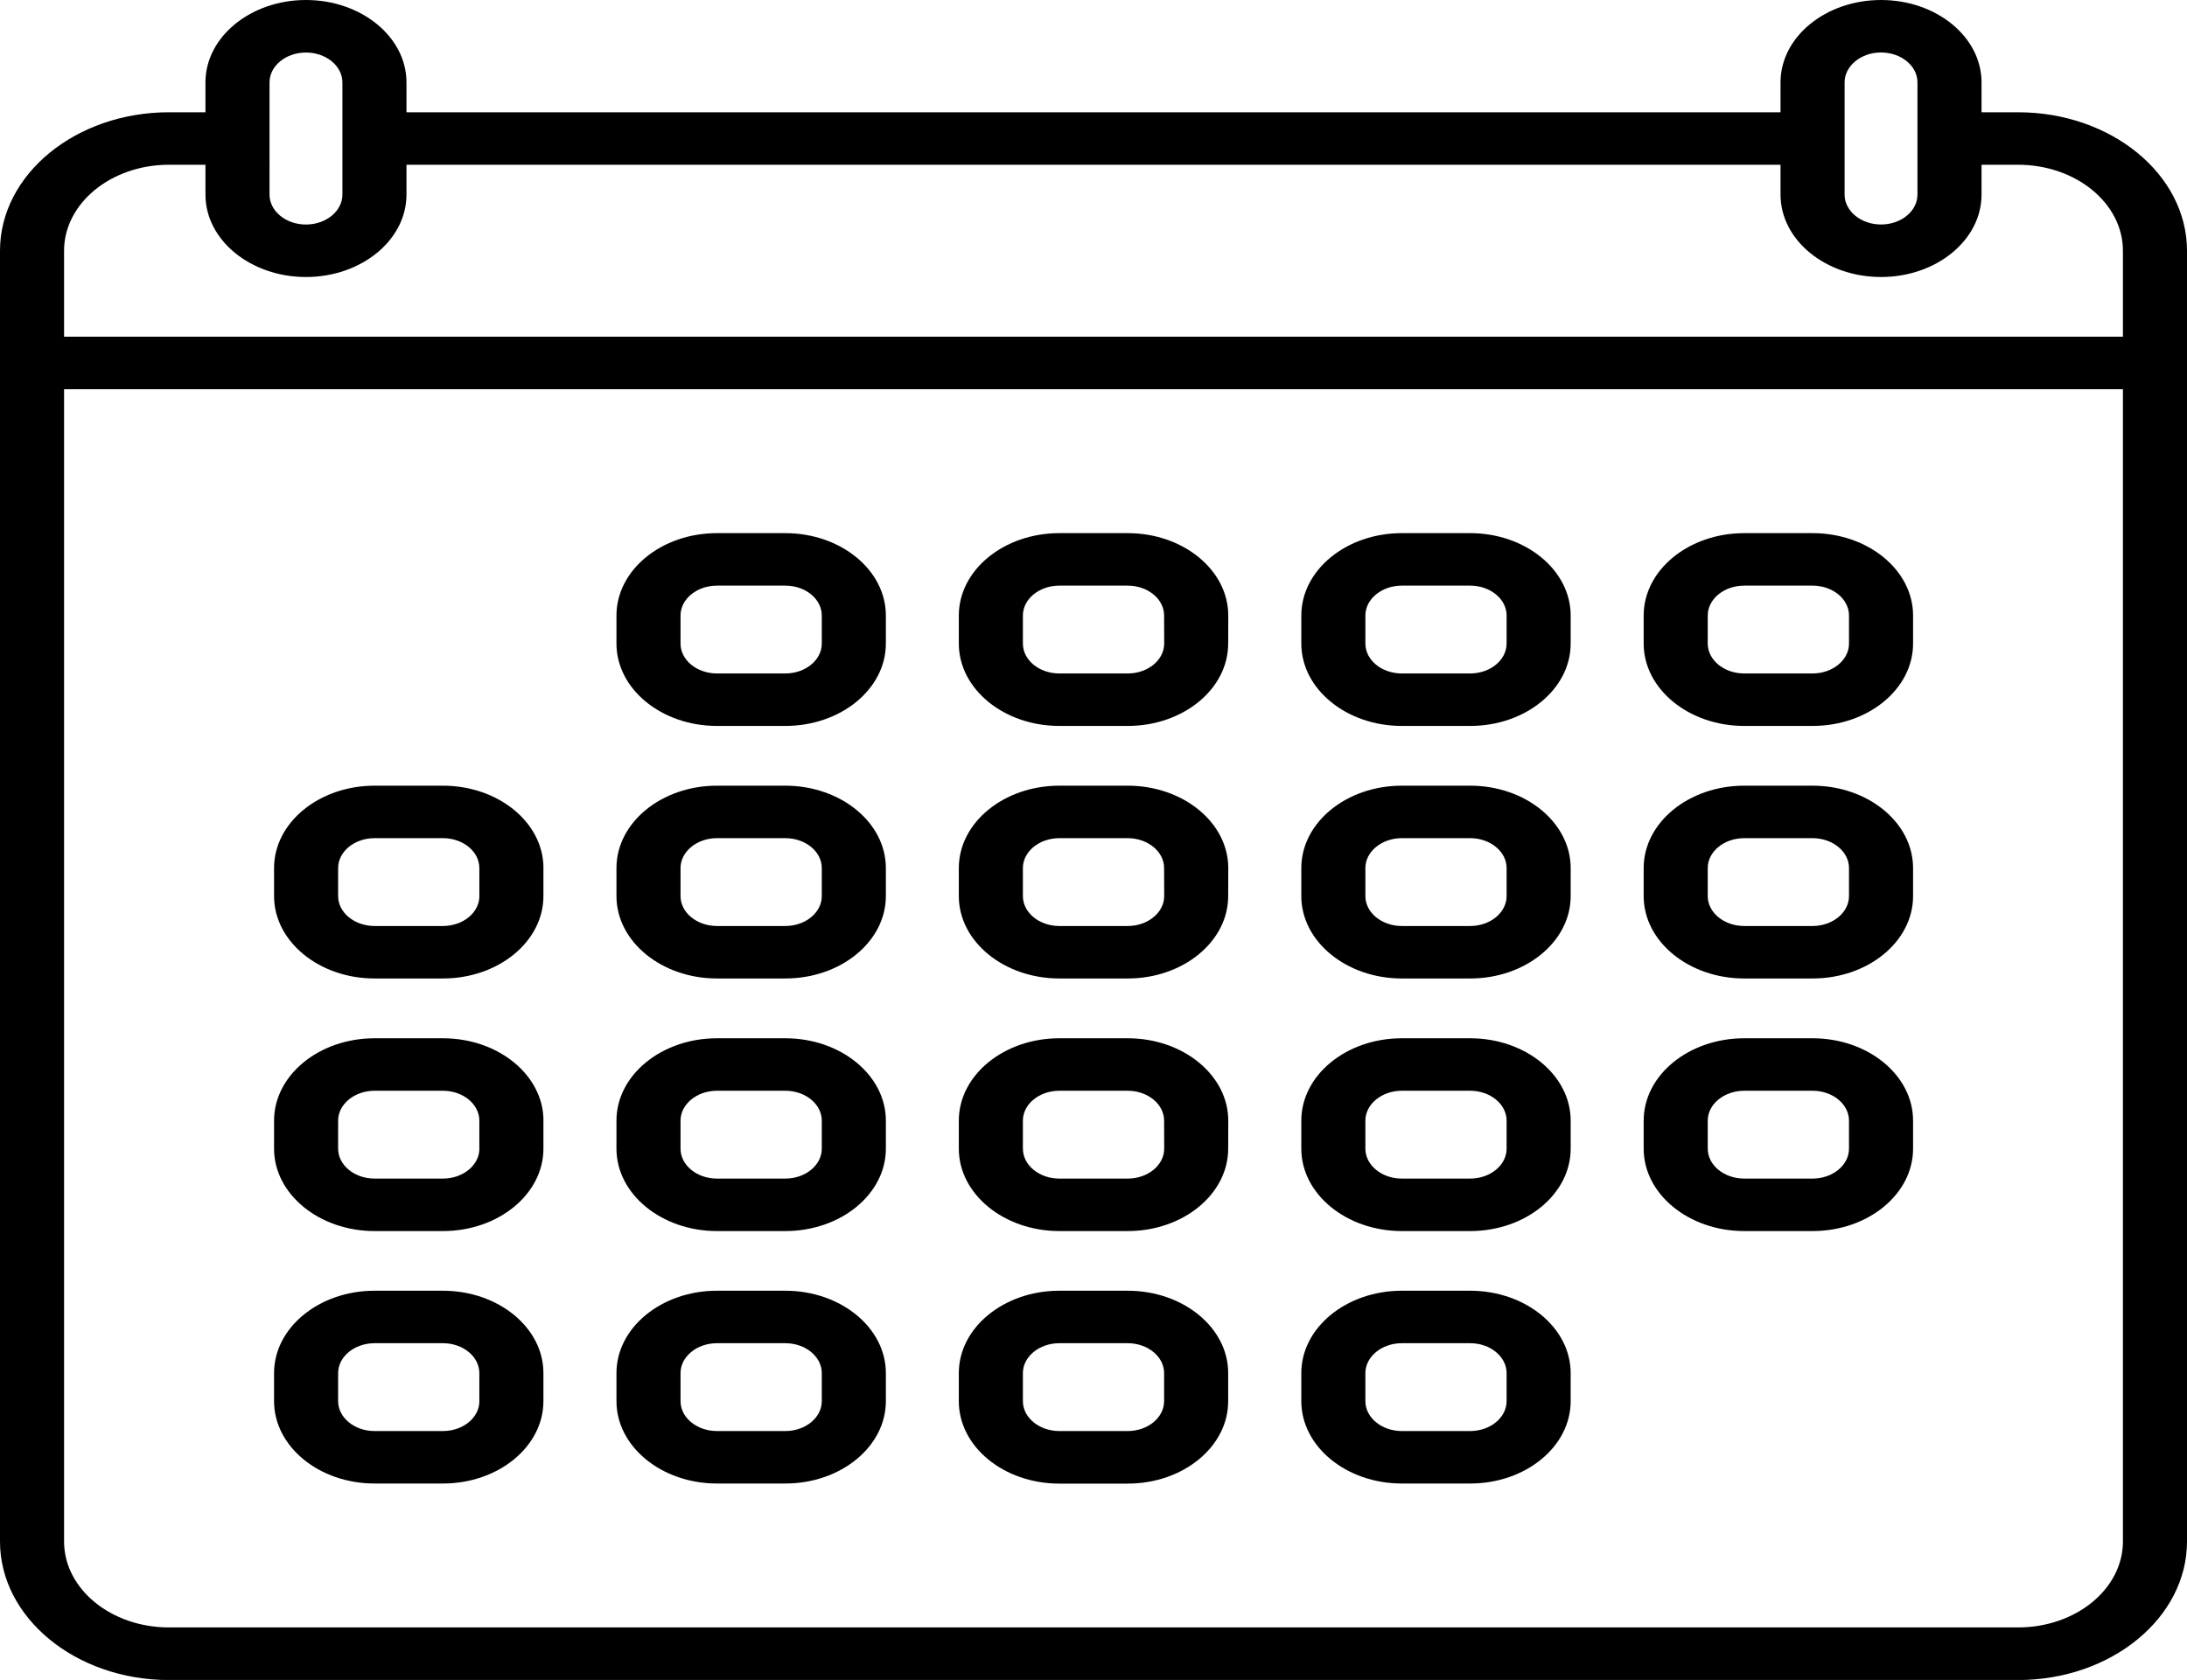
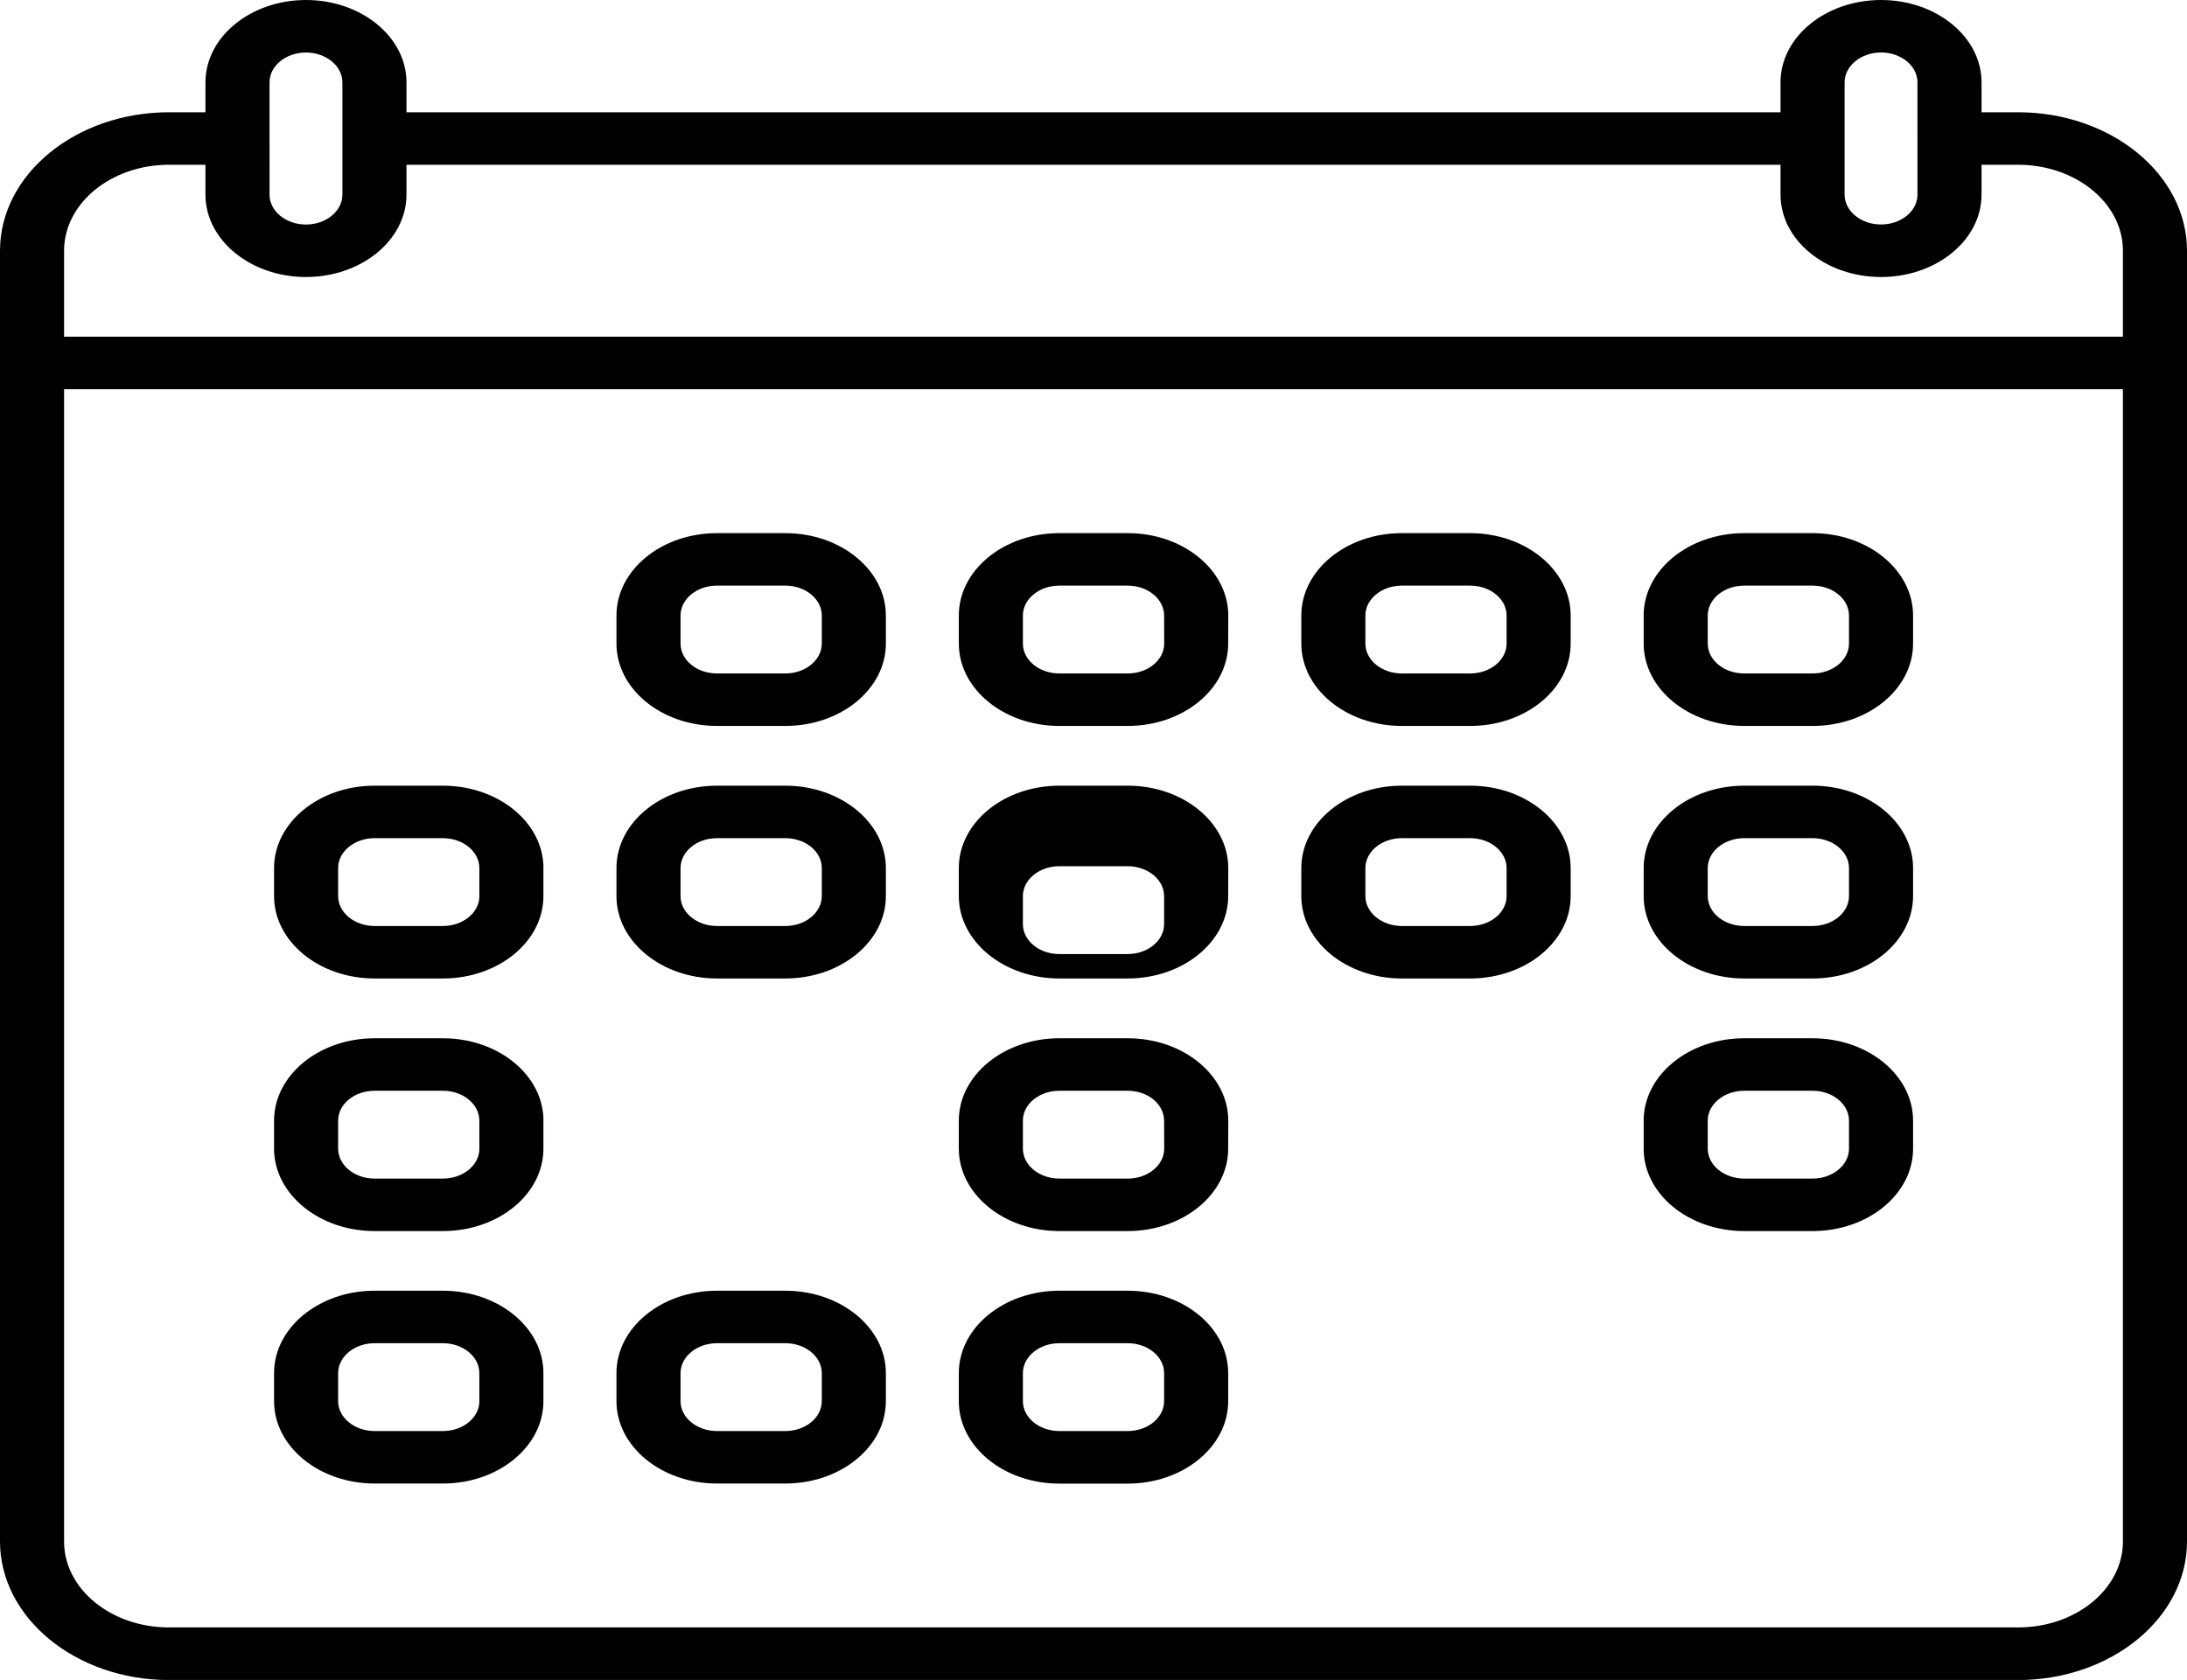
<svg xmlns="http://www.w3.org/2000/svg" id="Capa_1" data-name="Capa 1" viewBox="0 0 512 393.41">
  <path d="M472.44,58.86H463.9v-7c0-10.63-10.55-19.29-23.53-19.29s-23.53,8.66-23.53,19.29v7H94c-4.14,0-7.5,2.75-7.5,6.15s3.36,6.14,7.5,6.14H416.84v7c0,10.63,10.56,19.29,23.53,19.29s23.53-8.66,23.53-19.29v-7h8.53c13.55,0,24.57,9,24.57,20.14v20.13H456.4c-4.14,0-7.5,2.76-7.5,6.15s3.36,6.15,7.5,6.15H497V393.55c0,11.1-11,20.13-24.56,20.13H39.56c-13.54,0-24.56-9-24.56-20.13V123.72H472.14c4.14,0,13.87-2.75,13.87-6.15s-18.32-6.15-22.46-6.15H15V91.29c0-11.1,11-20.14,24.56-20.14H48.1v7c0,10.63,10.55,19.29,23.53,19.29s23.53-8.66,23.53-19.29V51.86c0-10.63-10.56-19.29-23.53-19.29S48.1,41.23,48.1,51.86v7H39.56C17.75,58.86,0,73.41,0,91.29V393.55C0,411.43,17.75,426,39.56,426H472.43c21.82,0,39.57-14.55,39.57-32.43V91.29c0-17.88-17.75-32.43-39.56-32.43ZM440.37,85.14c-4.7,0-8.53-3.14-8.53-7V51.86c0-3.85,3.83-7,8.53-7s8.53,3.14,8.53,7V78.15C448.9,82,445.08,85.14,440.37,85.14ZM71.63,44.87c4.7,0,8.53,3.14,8.53,7V78.15c0,3.85-3.83,7-8.53,7s-8.53-3.14-8.53-7V51.86C63.1,48,66.92,44.87,71.63,44.87Z" transform="translate(0 -32.57)" />
  <path d="M207.39,176.71c0-10.64-10.56-19.29-23.54-19.29h-16c-13,0-23.53,8.65-23.53,19.29v6.57c0,10.64,10.56,19.29,23.53,19.29h16c13,0,23.54-8.65,23.54-19.29Zm-15,6.57c0,3.86-3.83,7-8.54,7h-16c-4.7,0-8.53-3.13-8.53-7v-6.57c0-3.86,3.83-7,8.53-7h16c4.71,0,8.54,3.13,8.54,7Z" transform="translate(0 -32.57)" />
  <path d="M287.55,176.71c0-10.64-10.56-19.29-23.53-19.29H248c-13,0-23.53,8.65-23.53,19.29v6.57c0,10.64,10.56,19.29,23.53,19.29h16c13,0,23.53-8.65,23.53-19.29Zm-15,6.57c0,3.86-3.83,7-8.53,7H248c-4.7,0-8.53-3.13-8.53-7v-6.57c0-3.86,3.83-7,8.53-7h16c4.7,0,8.53,3.13,8.53,7Z" transform="translate(0 -32.57)" />
  <path d="M367.71,176.71c0-10.64-10.56-19.29-23.53-19.29h-16c-13,0-23.53,8.65-23.53,19.29v6.57c0,10.64,10.56,19.29,23.53,19.29h16c13,0,23.53-8.65,23.53-19.29Zm-15,6.57c0,3.86-3.83,7-8.53,7h-16c-4.7,0-8.53-3.13-8.53-7v-6.57c0-3.86,3.83-7,8.53-7h16c4.7,0,8.53,3.13,8.53,7Z" transform="translate(0 -32.57)" />
  <path d="M447.87,176.71c0-10.64-10.56-19.29-23.53-19.29h-16c-13,0-23.54,8.65-23.54,19.29v6.57c0,10.64,10.56,19.29,23.54,19.29h16c13,0,23.53-8.65,23.53-19.29Zm-15,6.57c0,3.86-3.83,7-8.53,7h-16c-4.71,0-8.54-3.13-8.54-7v-6.57c0-3.86,3.83-7,8.54-7h16c4.7,0,8.53,3.13,8.53,7Z" transform="translate(0 -32.57)" />
  <path d="M127.23,235.85c0-10.64-10.56-19.29-23.54-19.29h-16c-13,0-23.53,8.65-23.53,19.29v6.57c0,10.63,10.56,19.29,23.53,19.29h16c13,0,23.53-8.66,23.53-19.29v-6.57Zm-15,6.57c0,3.85-3.83,7-8.54,7h-16c-4.7,0-8.53-3.14-8.53-7v-6.57c0-3.86,3.83-7,8.53-7h16c4.71,0,8.53,3.14,8.53,7v6.57Z" transform="translate(0 -32.57)" />
  <path d="M207.39,235.85c0-10.64-10.56-19.29-23.54-19.29h-16c-13,0-23.53,8.65-23.53,19.29v6.57c0,10.63,10.56,19.29,23.53,19.29h16c13,0,23.54-8.66,23.54-19.29Zm-15,6.57c0,3.85-3.83,7-8.54,7h-16c-4.7,0-8.53-3.14-8.53-7v-6.57c0-3.86,3.83-7,8.53-7h16c4.71,0,8.54,3.14,8.54,7Z" transform="translate(0 -32.57)" />
-   <path d="M287.55,235.85c0-10.64-10.56-19.29-23.53-19.29H248c-13,0-23.53,8.65-23.53,19.29v6.57c0,10.63,10.56,19.29,23.53,19.29h16c13,0,23.53-8.66,23.53-19.29Zm-15,6.57c0,3.85-3.83,7-8.53,7H248c-4.7,0-8.53-3.14-8.53-7v-6.57c0-3.86,3.83-7,8.53-7h16c4.7,0,8.53,3.14,8.53,7Z" transform="translate(0 -32.57)" />
+   <path d="M287.55,235.85c0-10.64-10.56-19.29-23.53-19.29H248c-13,0-23.53,8.65-23.53,19.29v6.57c0,10.63,10.56,19.29,23.53,19.29h16c13,0,23.53-8.66,23.53-19.29m-15,6.57c0,3.85-3.83,7-8.53,7H248c-4.7,0-8.53-3.14-8.53-7v-6.57c0-3.86,3.83-7,8.53-7h16c4.7,0,8.53,3.14,8.53,7Z" transform="translate(0 -32.57)" />
  <path d="M367.71,235.85c0-10.64-10.56-19.29-23.53-19.29h-16c-13,0-23.53,8.65-23.53,19.29v6.57c0,10.63,10.56,19.29,23.53,19.29h16c13,0,23.53-8.66,23.53-19.29Zm-15,6.57c0,3.85-3.83,7-8.53,7h-16c-4.7,0-8.53-3.14-8.53-7v-6.57c0-3.86,3.83-7,8.53-7h16c4.7,0,8.53,3.14,8.53,7Z" transform="translate(0 -32.57)" />
  <path d="M447.87,235.85c0-10.64-10.56-19.29-23.53-19.29h-16c-13,0-23.54,8.65-23.54,19.29v6.57c0,10.63,10.56,19.29,23.54,19.29h16c13,0,23.53-8.66,23.53-19.29Zm-15,6.57c0,3.85-3.83,7-8.53,7h-16c-4.71,0-8.54-3.14-8.54-7v-6.57c0-3.86,3.83-7,8.54-7h16c4.7,0,8.53,3.14,8.53,7Z" transform="translate(0 -32.57)" />
  <path d="M127.23,295c0-10.64-10.56-19.29-23.54-19.29h-16c-13,0-23.53,8.65-23.53,19.29v6.57c0,10.63,10.56,19.29,23.53,19.29h16c13,0,23.53-8.66,23.53-19.29V295Zm-15,6.57c0,3.85-3.83,7-8.54,7h-16c-4.7,0-8.53-3.14-8.53-7V295c0-3.86,3.83-7,8.53-7h16c4.71,0,8.53,3.14,8.53,7v6.57Z" transform="translate(0 -32.57)" />
-   <path d="M207.39,295c0-10.64-10.56-19.29-23.54-19.29h-16c-13,0-23.53,8.65-23.53,19.29v6.57c0,10.63,10.56,19.29,23.53,19.29h16c13,0,23.54-8.66,23.54-19.29Zm-15,6.57c0,3.85-3.83,7-8.54,7h-16c-4.7,0-8.53-3.14-8.53-7V295c0-3.86,3.83-7,8.53-7h16c4.71,0,8.54,3.14,8.54,7Z" transform="translate(0 -32.57)" />
  <path d="M287.55,295c0-10.64-10.56-19.29-23.53-19.29H248c-13,0-23.53,8.65-23.53,19.29v6.57c0,10.63,10.56,19.29,23.53,19.29h16c13,0,23.53-8.66,23.53-19.29Zm-15,6.57c0,3.85-3.83,7-8.53,7H248c-4.7,0-8.53-3.14-8.53-7V295c0-3.86,3.83-7,8.53-7h16c4.7,0,8.53,3.14,8.53,7Z" transform="translate(0 -32.57)" />
-   <path d="M367.71,295c0-10.64-10.56-19.29-23.53-19.29h-16c-13,0-23.53,8.65-23.53,19.29v6.57c0,10.63,10.56,19.29,23.53,19.29h16c13,0,23.53-8.66,23.53-19.29Zm-15,6.57c0,3.85-3.83,7-8.53,7h-16c-4.7,0-8.53-3.14-8.53-7V295c0-3.86,3.83-7,8.53-7h16c4.7,0,8.53,3.14,8.53,7Z" transform="translate(0 -32.57)" />
  <path d="M447.87,295c0-10.64-10.56-19.29-23.53-19.29h-16c-13,0-23.54,8.65-23.54,19.29v6.57c0,10.63,10.56,19.29,23.54,19.29h16c13,0,23.53-8.66,23.53-19.29Zm-15,6.57c0,3.85-3.83,7-8.53,7h-16c-4.71,0-8.54-3.14-8.54-7V295c0-3.86,3.83-7,8.54-7h16c4.7,0,8.53,3.14,8.53,7Z" transform="translate(0 -32.57)" />
  <path d="M103.69,334.83h-16c-13,0-23.53,8.66-23.53,19.29v6.57c0,10.64,10.56,19.29,23.53,19.29h16c13,0,23.53-8.65,23.53-19.29v-6.57C127.23,343.49,116.67,334.83,103.69,334.83Zm8.54,25.86c0,3.86-3.83,7-8.54,7h-16c-4.7,0-8.53-3.14-8.53-7v-6.57c0-3.85,3.83-7,8.53-7h16c4.71,0,8.53,3.14,8.53,7v6.57Z" transform="translate(0 -32.57)" />
  <path d="M183.85,334.83h-16c-13,0-23.53,8.66-23.53,19.29v6.57c0,10.64,10.56,19.29,23.53,19.29h16c13,0,23.54-8.65,23.54-19.29v-6.57C207.39,343.49,196.83,334.83,183.85,334.83Zm8.54,25.86c0,3.86-3.83,7-8.54,7h-16c-4.7,0-8.53-3.14-8.53-7v-6.57c0-3.85,3.83-7,8.53-7h16c4.71,0,8.54,3.14,8.54,7Z" transform="translate(0 -32.57)" />
  <path d="M264,334.83H248c-13,0-23.53,8.66-23.53,19.29v6.57C224.45,371.33,235,380,248,380h16c13,0,23.53-8.65,23.53-19.29v-6.57C287.55,343.49,277,334.83,264,334.83Zm8.53,25.86c0,3.86-3.83,7-8.53,7H248c-4.7,0-8.53-3.14-8.53-7v-6.57c0-3.85,3.83-7,8.53-7h16c4.7,0,8.53,3.14,8.53,7Z" transform="translate(0 -32.57)" />
-   <path d="M344.18,334.83h-16c-13,0-23.53,8.66-23.53,19.29v6.57c0,10.64,10.56,19.29,23.53,19.29h16c13,0,23.53-8.65,23.53-19.29v-6.57C367.71,343.49,357.15,334.83,344.18,334.83Zm8.53,25.86c0,3.86-3.83,7-8.53,7h-16c-4.7,0-8.53-3.14-8.53-7v-6.57c0-3.85,3.83-7,8.53-7h16c4.7,0,8.53,3.14,8.53,7Z" transform="translate(0 -32.57)" />
</svg>